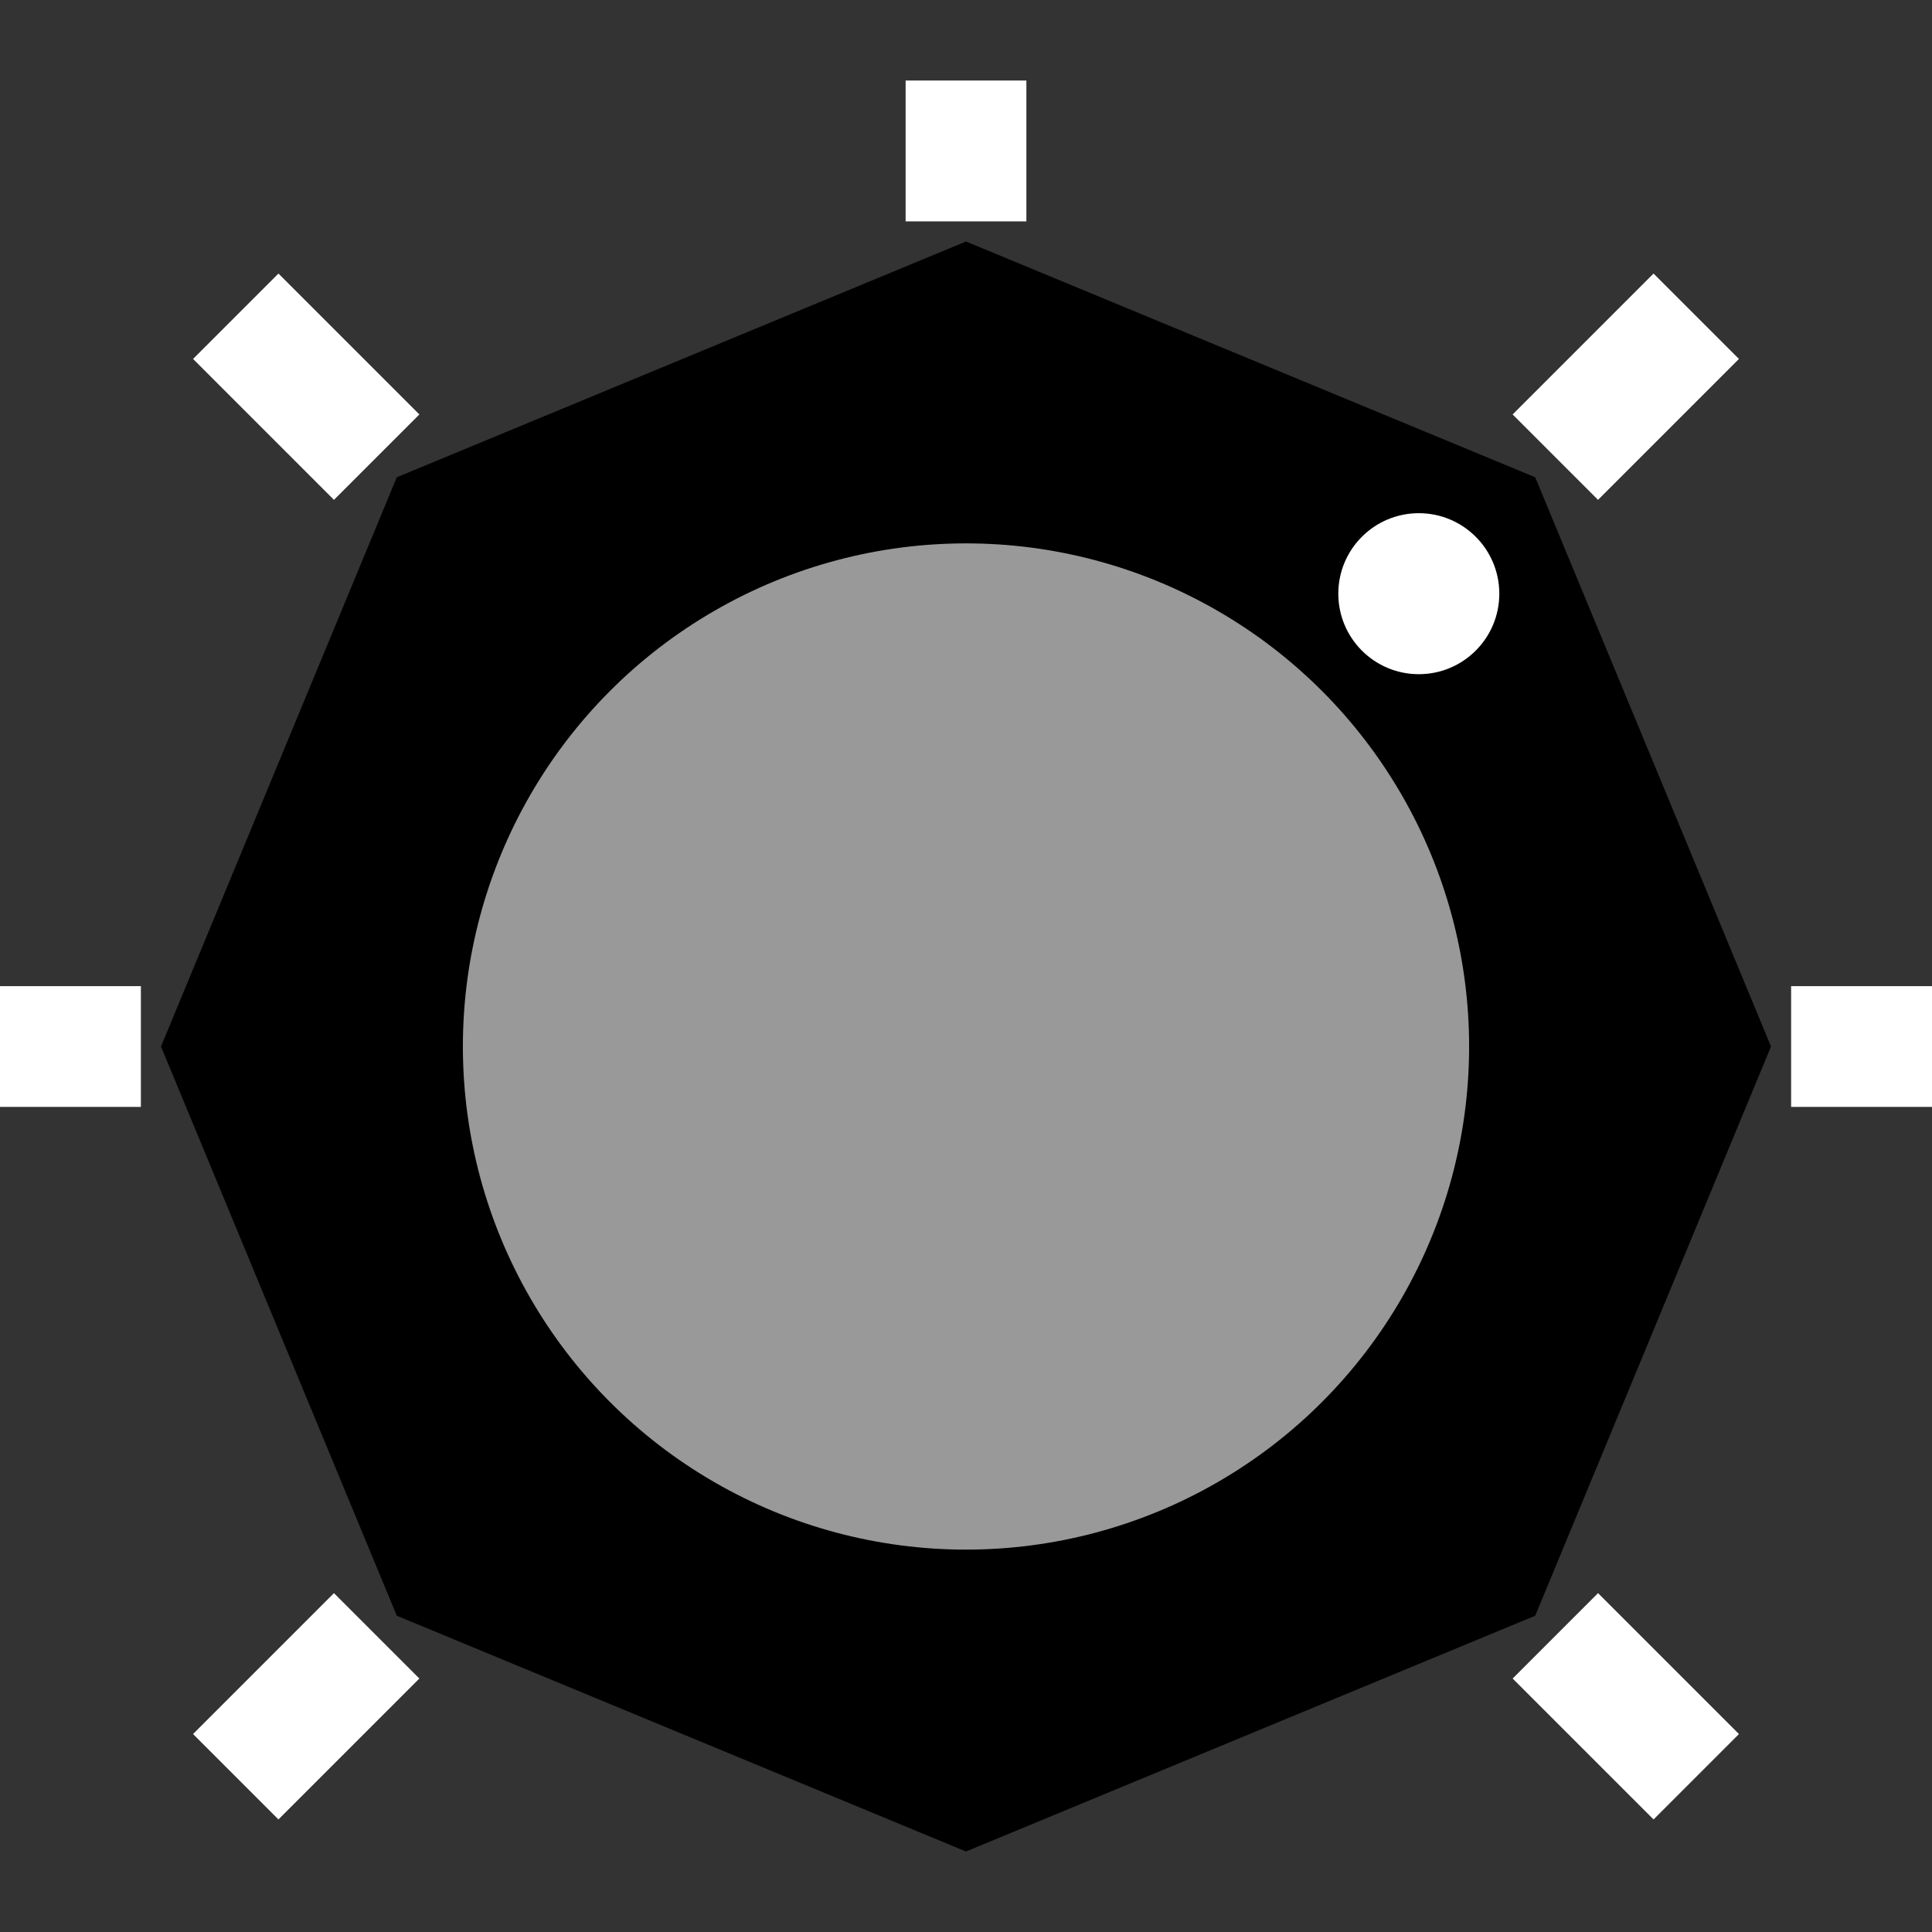
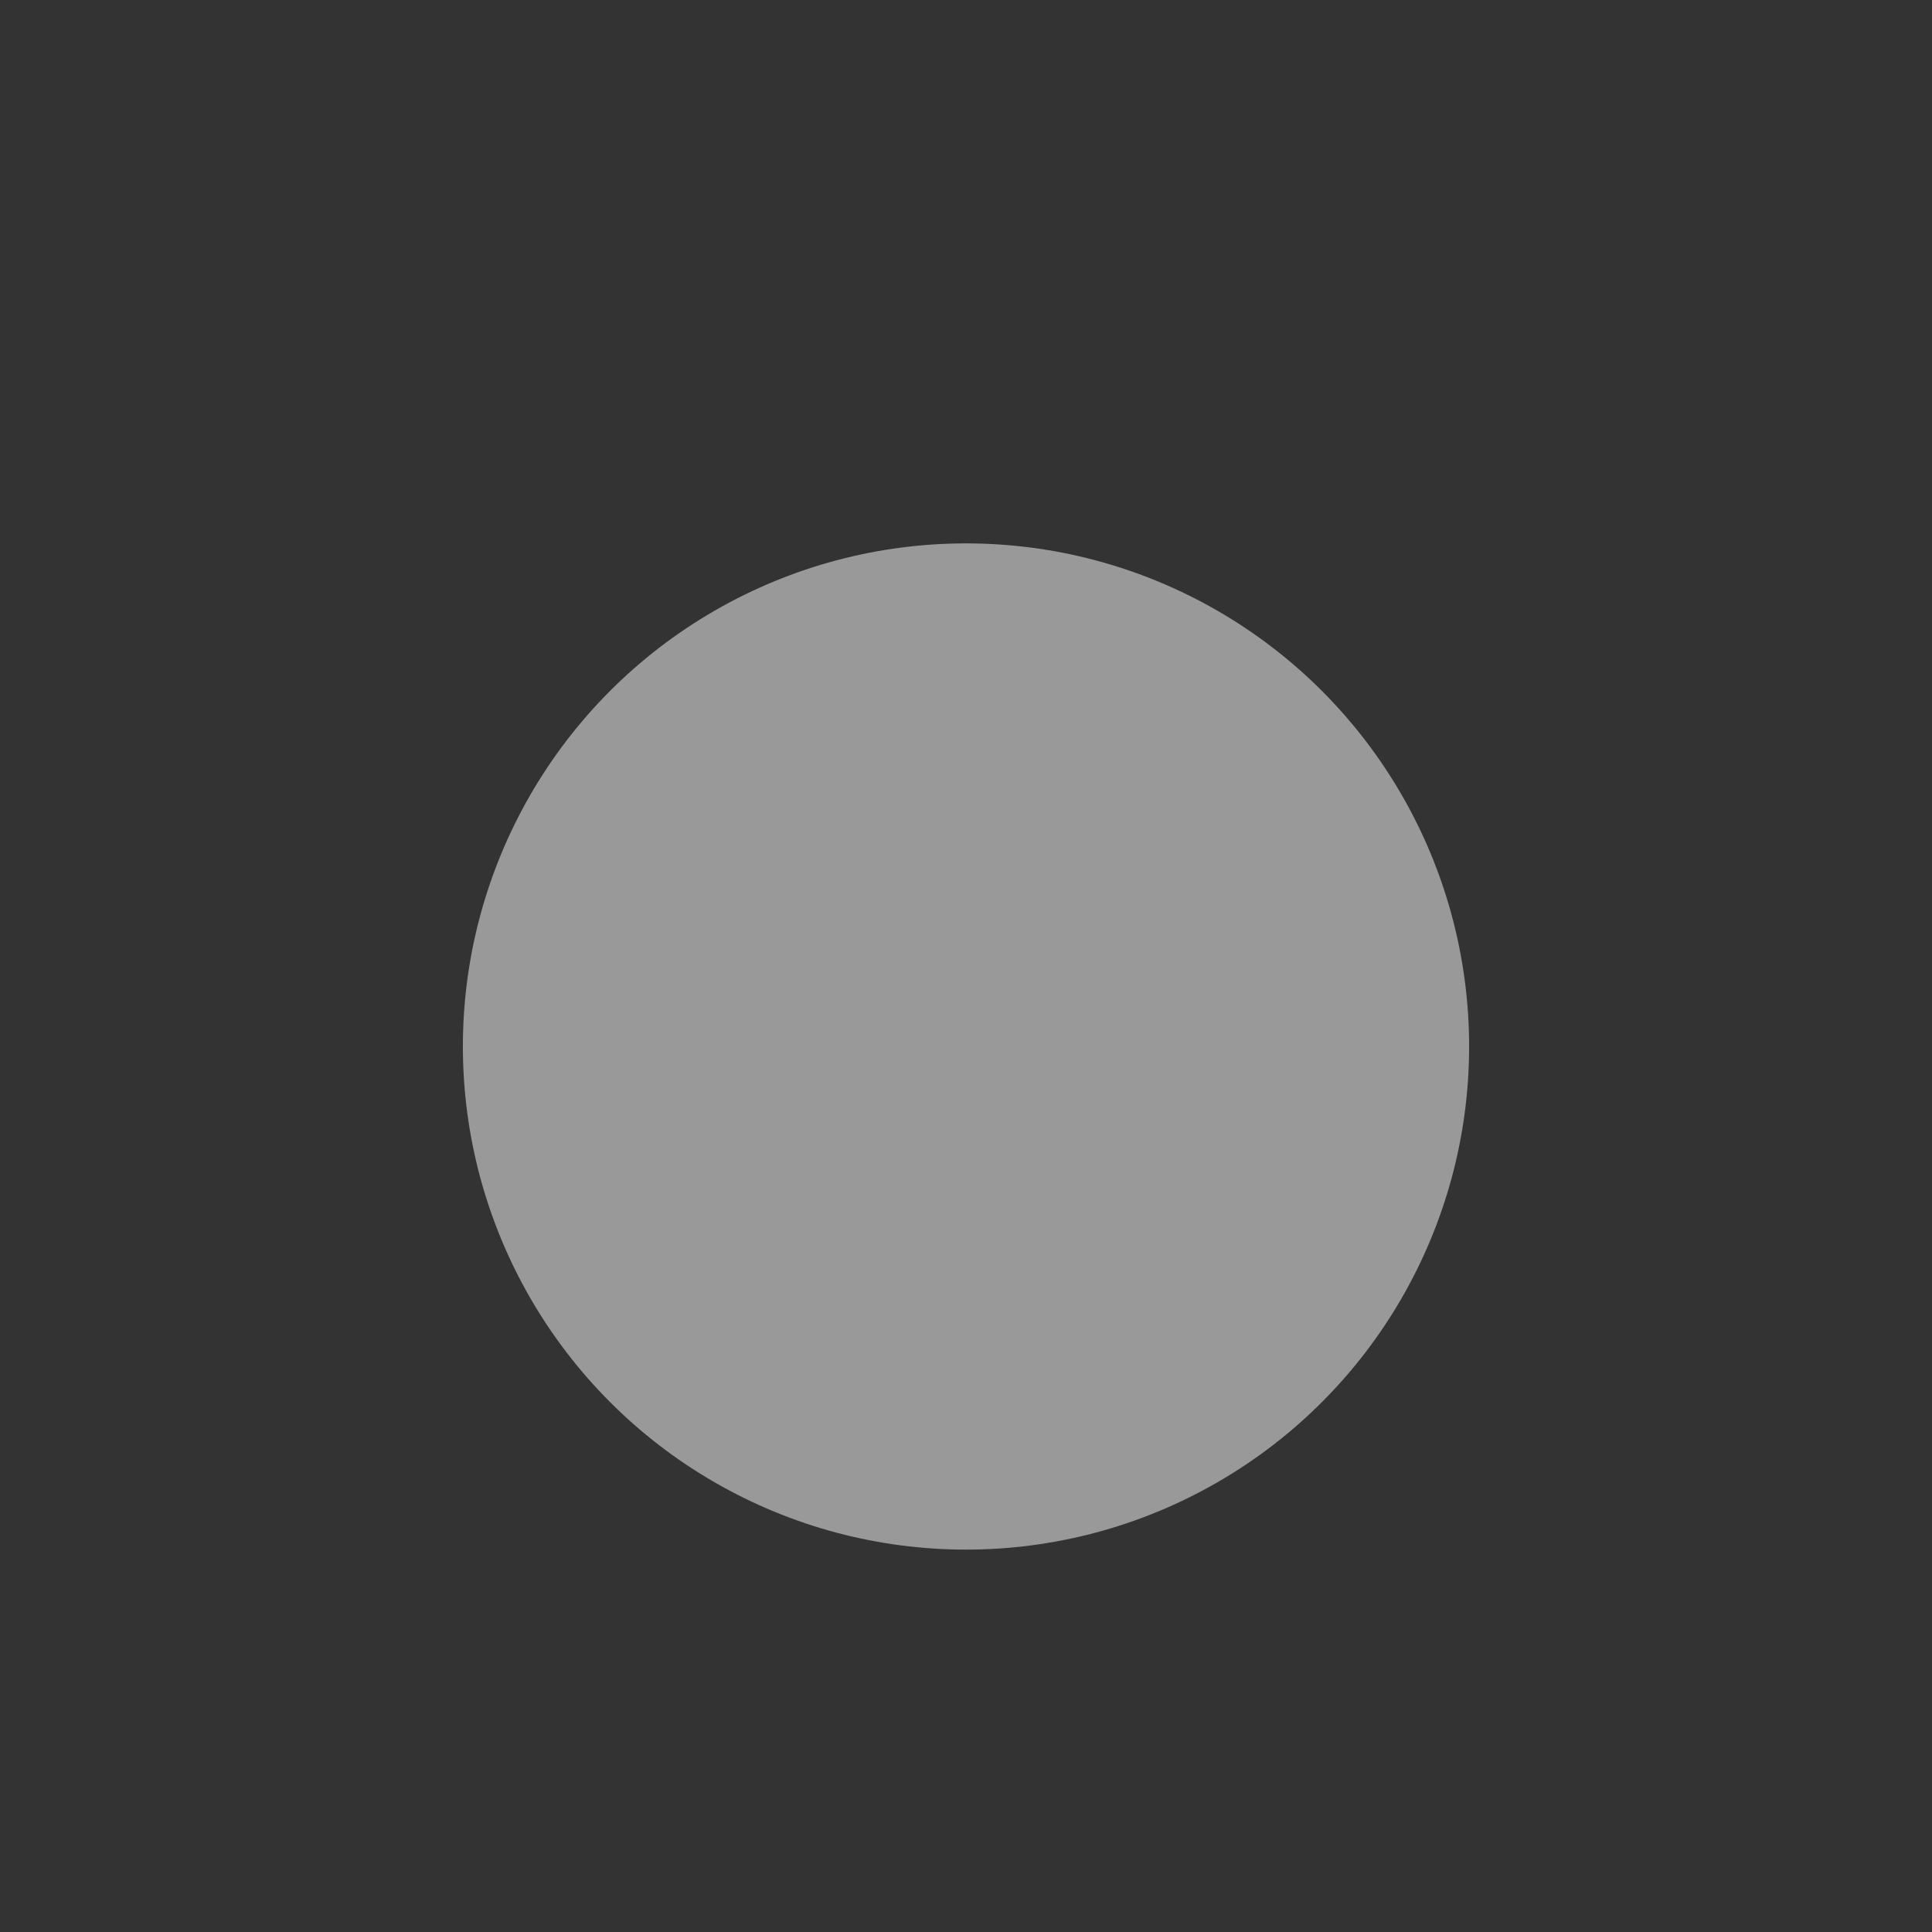
<svg xmlns="http://www.w3.org/2000/svg" width="75" height="75">
  <rect width="100%" height="100%" fill="#333333" stroke="none" />
-   <path d="M69.531 40.625H75M60.378 63.503l5.47 5.47m-51.226-5.47-5.47 5.47M5.469 40.625H0m14.622-22.878-5.47-5.47M37.5 8.594V3.125m22.878 14.622 5.47-5.47" stroke-width="4.688" stroke="#fff" />
  <g transform="rotate(180 37.5 40.625)">
-     <path d="M15.403 18.528 37.5 9.375l22.097 9.153 9.153 22.097-9.153 22.097L37.5 71.875l-22.097-9.153L6.25 40.625z" />
    <circle cx="37.5" cy="40.625" r="19.531" fill="#999" style="stroke-width:1.042" />
-     <circle cx="19.922" cy="58.203" r="3.125" fill="#fff" style="stroke-width:1.042" />
  </g>
</svg>